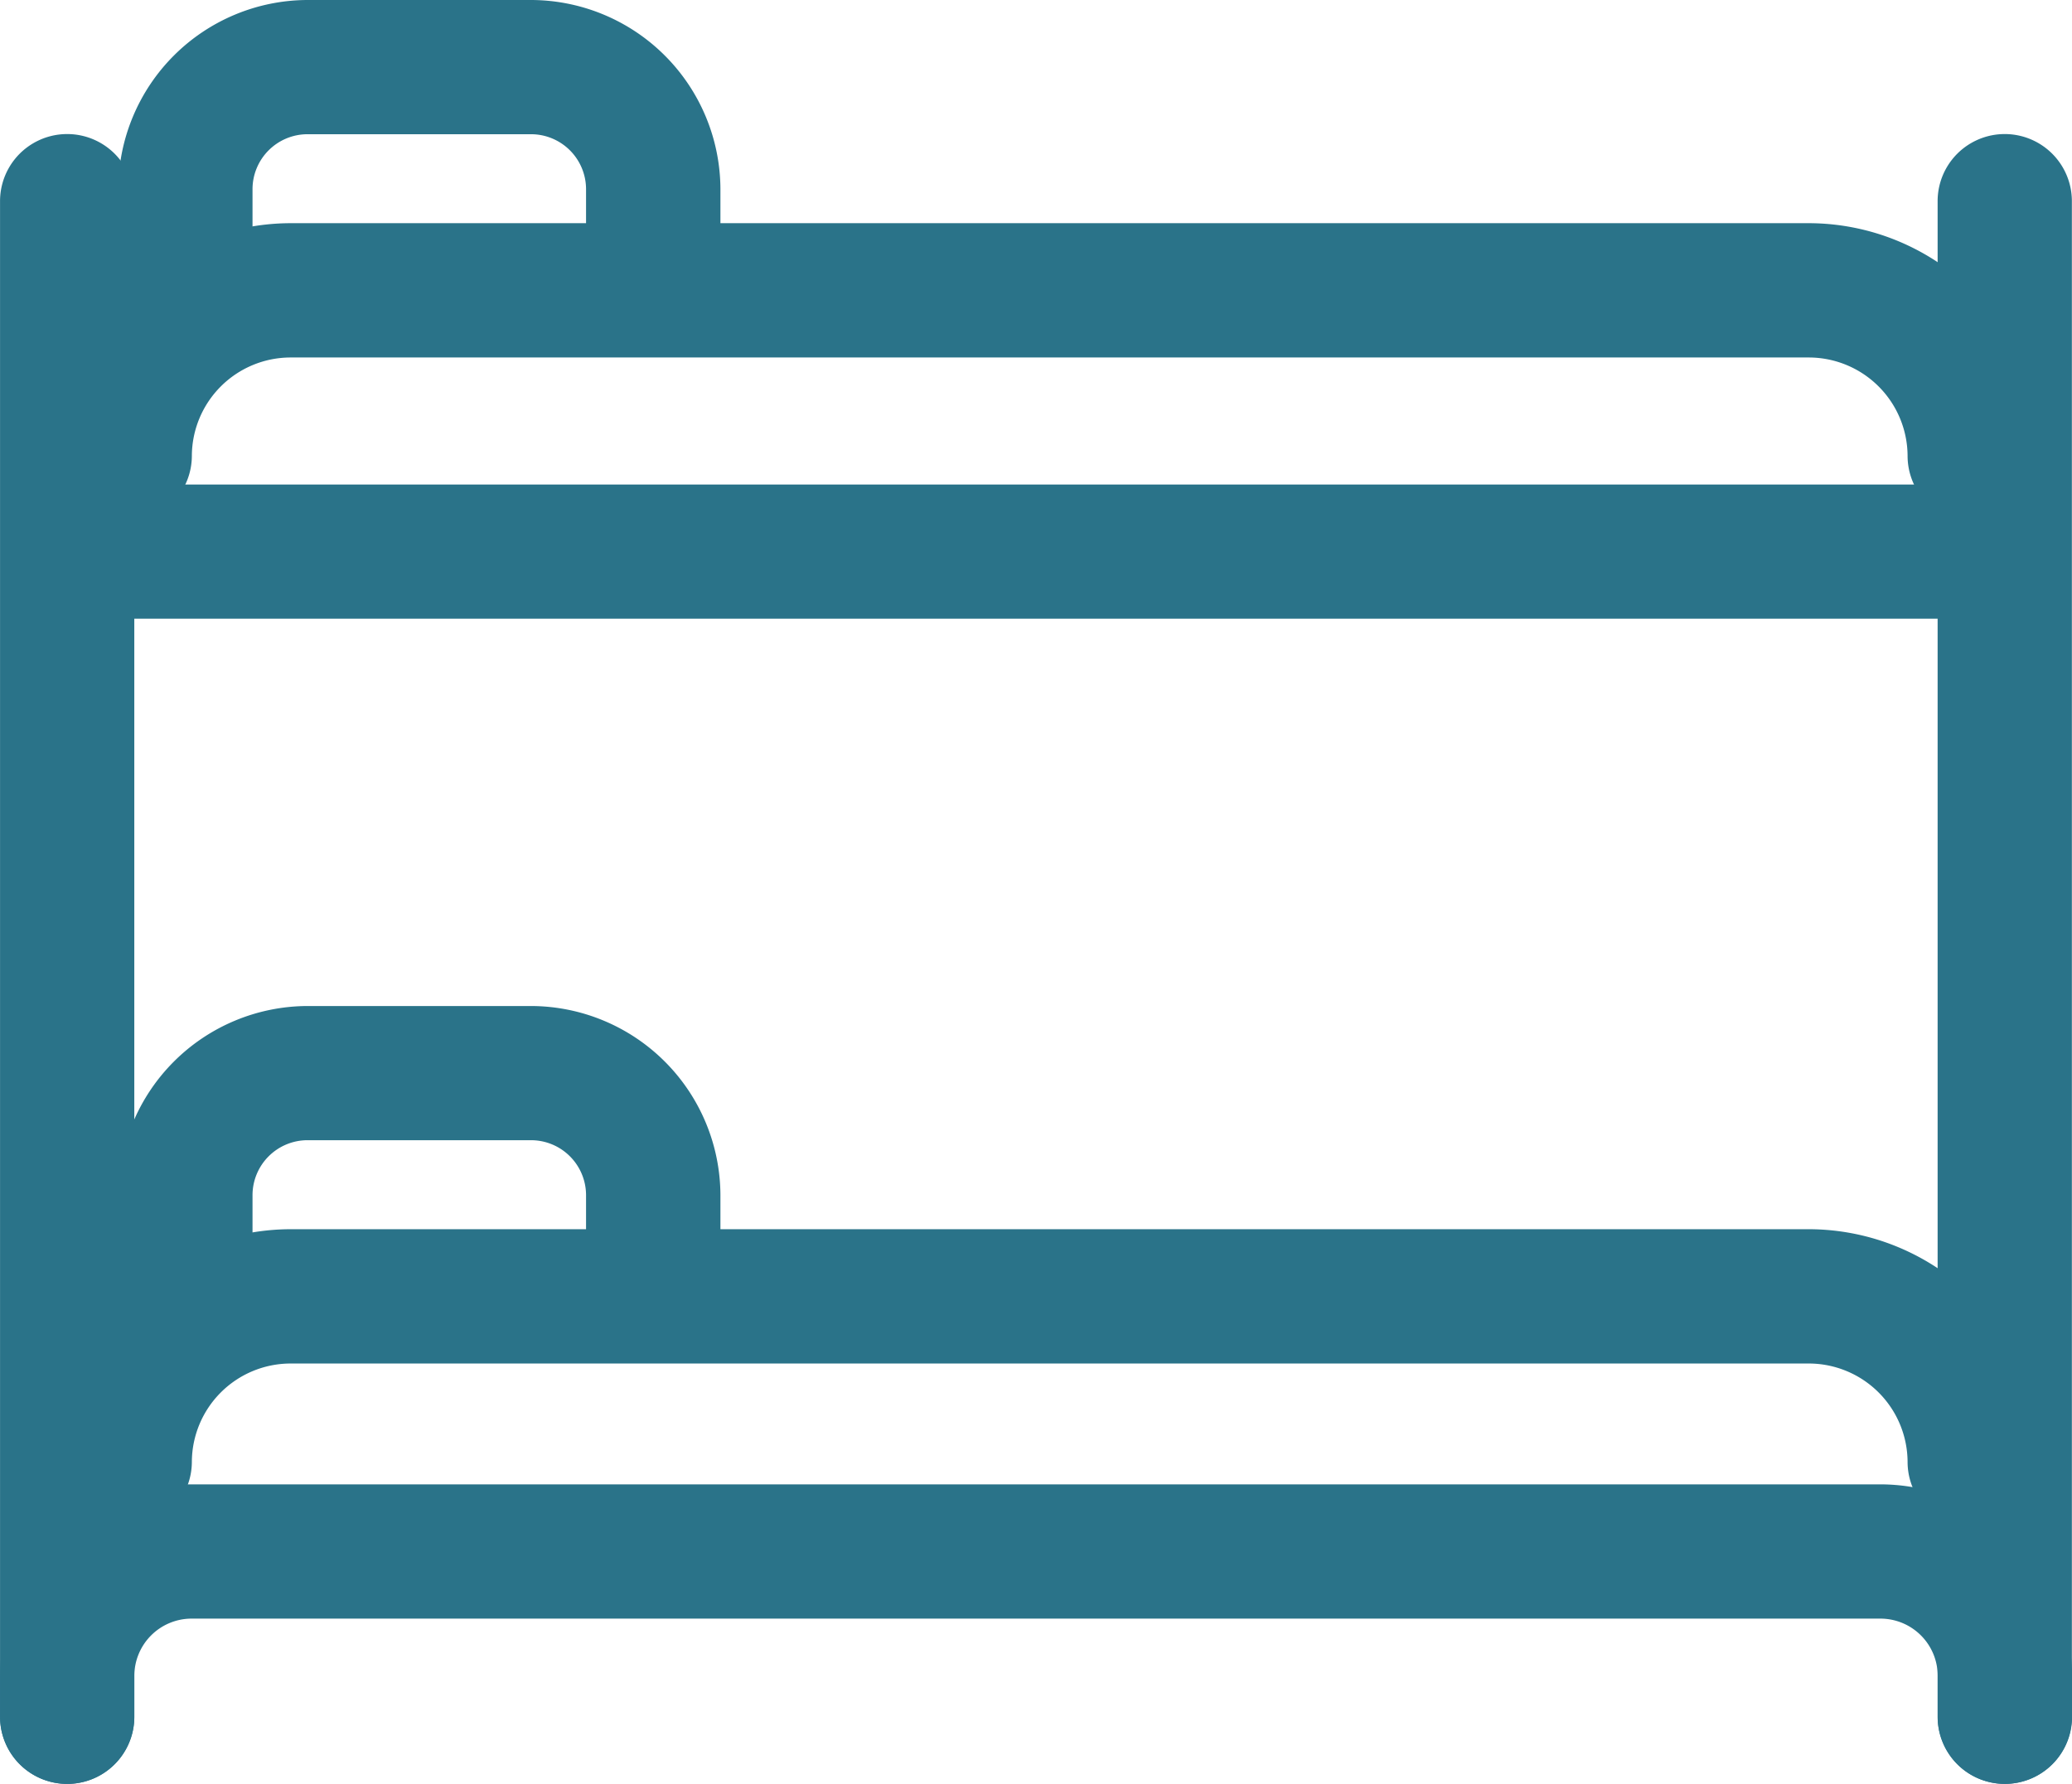
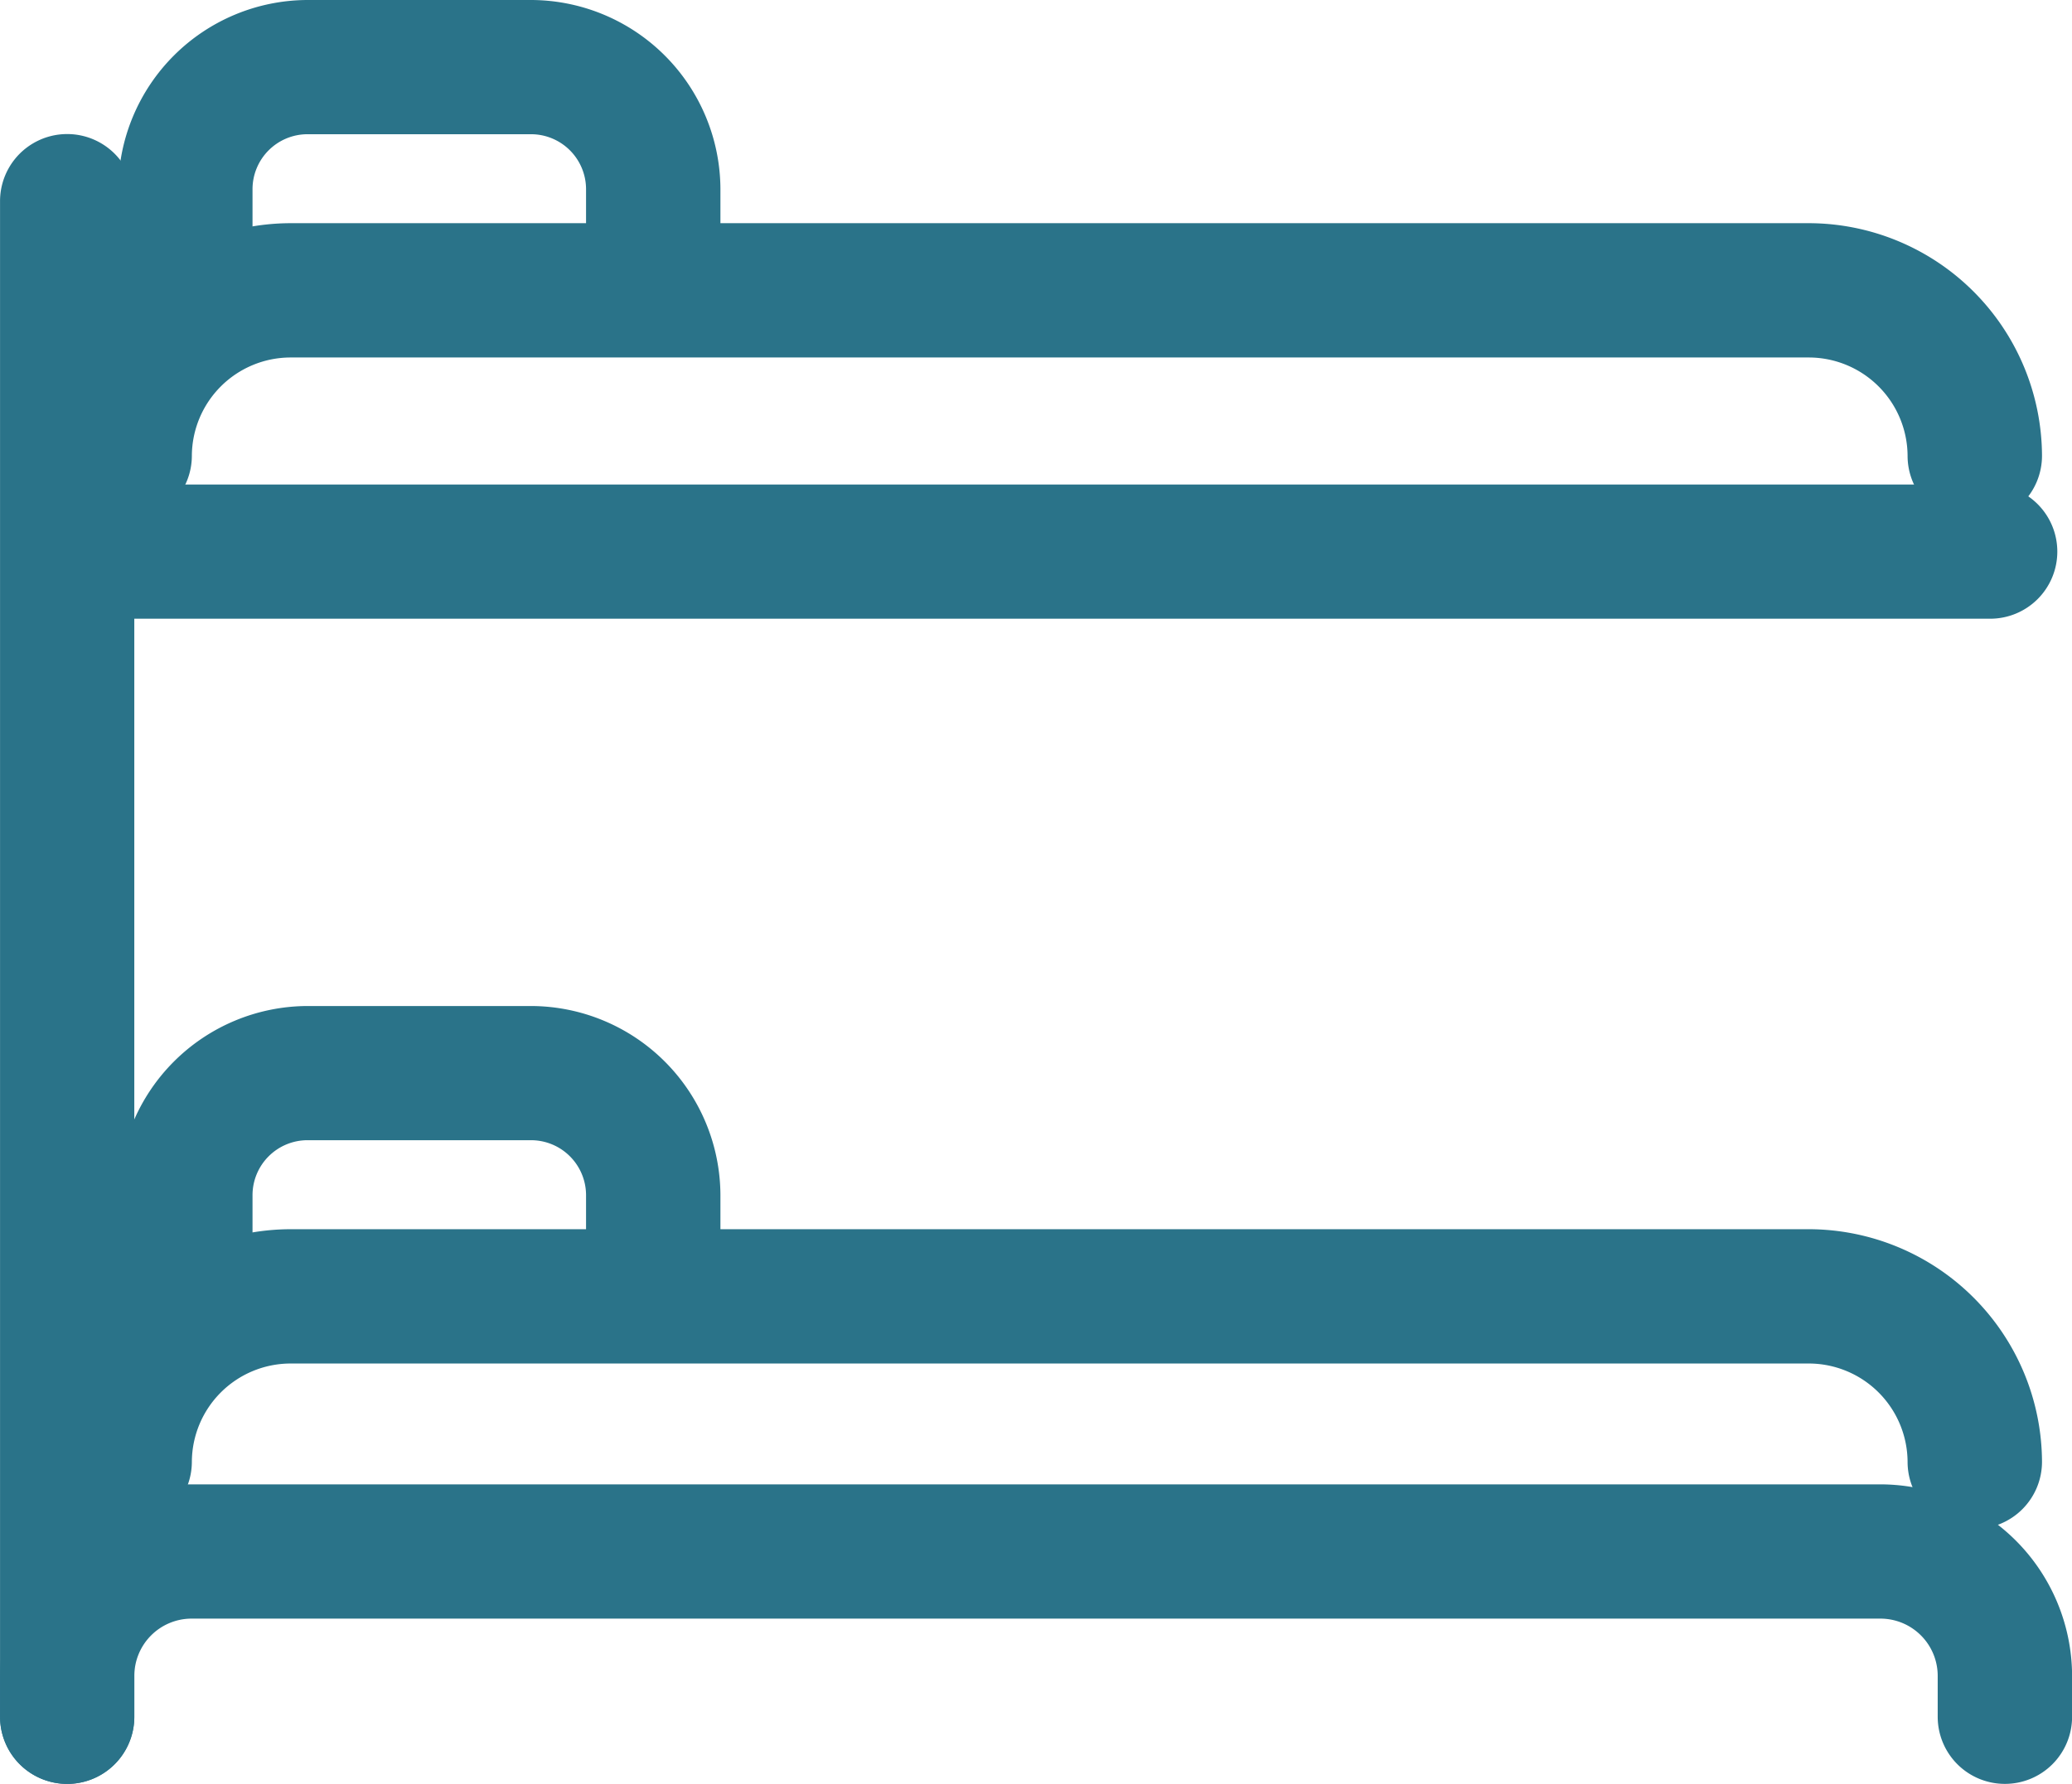
<svg xmlns="http://www.w3.org/2000/svg" width="49.388" height="42.53" viewBox="0 0 49.388 42.53">
  <g id="Icons_Rooms_FamilySuites" data-name="Icons/Rooms/FamilySuites" transform="translate(-55.52 -75.7)">
    <path id="Path_451" data-name="Path 451" d="M91.133,83.255a1.6,1.6,0,0,1-1.6-1.6V80.2a1.312,1.312,0,0,0-1.306-1.3H82.883a1.312,1.312,0,0,0-1.3,1.306v1.446a1.6,1.6,0,1,1-3.2,0V80.2a4.524,4.524,0,0,1,4.5-4.5h5.353a4.524,4.524,0,0,1,4.5,4.5v1.456A1.6,1.6,0,0,1,91.133,83.255Z" transform="translate(-20.044 0)" fill="#2a7389" />
    <path id="Path_452" data-name="Path 452" d="M91.133,277.945a1.6,1.6,0,0,1-1.6-1.6v-1.451a1.312,1.312,0,0,0-1.306-1.3H82.883a1.312,1.312,0,0,0-1.3,1.306v1.446a1.6,1.6,0,0,1-3.2,0v-1.451a4.524,4.524,0,0,1,4.5-4.5h5.353a4.524,4.524,0,0,1,4.5,4.5v1.456A1.6,1.6,0,0,1,91.133,277.945Z" transform="translate(-20.044 -170.71)" fill="#2a7389" />
    <g id="Group_931" data-name="Group 931" transform="translate(55.52 78.895)">
-       <path id="Path_453" data-name="Path 453" d="M432.081,140.975a1.6,1.6,0,0,1-1.6-1.6V103.241a1.6,1.6,0,1,1,3.2,0v36.132A1.6,1.6,0,0,1,432.081,140.975Z" transform="translate(-384.296 -101.64)" fill="#2a7389" />
      <path id="Path_454" data-name="Path 454" d="M57.121,140.975a1.6,1.6,0,0,1-1.6-1.6V103.241a1.6,1.6,0,1,1,3.2,0v36.132A1.6,1.6,0,0,1,57.121,140.975Z" transform="translate(-55.52 -101.64)" fill="#2a7389" />
      <path id="Path_455" data-name="Path 455" d="M103.307,370.134a1.6,1.6,0,0,1-1.6-1.6v-.985a1.366,1.366,0,0,0-1.36-1.355H60.077a1.366,1.366,0,0,0-1.355,1.36v.981a1.6,1.6,0,1,1-3.2,0v-.985a4.578,4.578,0,0,1,4.553-4.557h40.278a4.578,4.578,0,0,1,4.557,4.553v.99A1.6,1.6,0,0,1,103.307,370.134Z" transform="translate(-55.52 -330.799)" fill="#2a7389" />
      <path id="Path_456" data-name="Path 456" d="M112.339,320.794a1.6,1.6,0,0,1-1.6-1.6,2.357,2.357,0,0,0-2.345-2.345H72.183a2.356,2.356,0,0,0-2.34,2.345,1.6,1.6,0,1,1-3.2-.009,5.567,5.567,0,0,1,5.538-5.538H108.4a5.568,5.568,0,0,1,5.543,5.538,1.6,1.6,0,0,1-1.6,1.606Z" transform="translate(-65.27 -287.536)" fill="#2a7389" />
      <path id="Path_457" data-name="Path 457" d="M112.339,126.1a1.6,1.6,0,0,1-1.6-1.6,2.357,2.357,0,0,0-2.345-2.345H72.183a2.356,2.356,0,0,0-2.34,2.345,1.6,1.6,0,1,1-3.2-.009,5.567,5.567,0,0,1,5.538-5.538H108.4a5.568,5.568,0,0,1,5.543,5.538,1.6,1.6,0,0,1-1.6,1.606Z" transform="translate(-65.27 -116.827)" fill="#2a7389" />
      <path id="Line_42" data-name="Line 42" d="M34.19-9.8H-11.4A1.6,1.6,0,0,1-13-11.4,1.6,1.6,0,0,1-11.4-13H34.19a1.6,1.6,0,0,1,1.6,1.6A1.6,1.6,0,0,1,34.19-9.8Z" transform="translate(13.248 21.356)" fill="#2a7389" />
    </g>
  </g>
</svg>